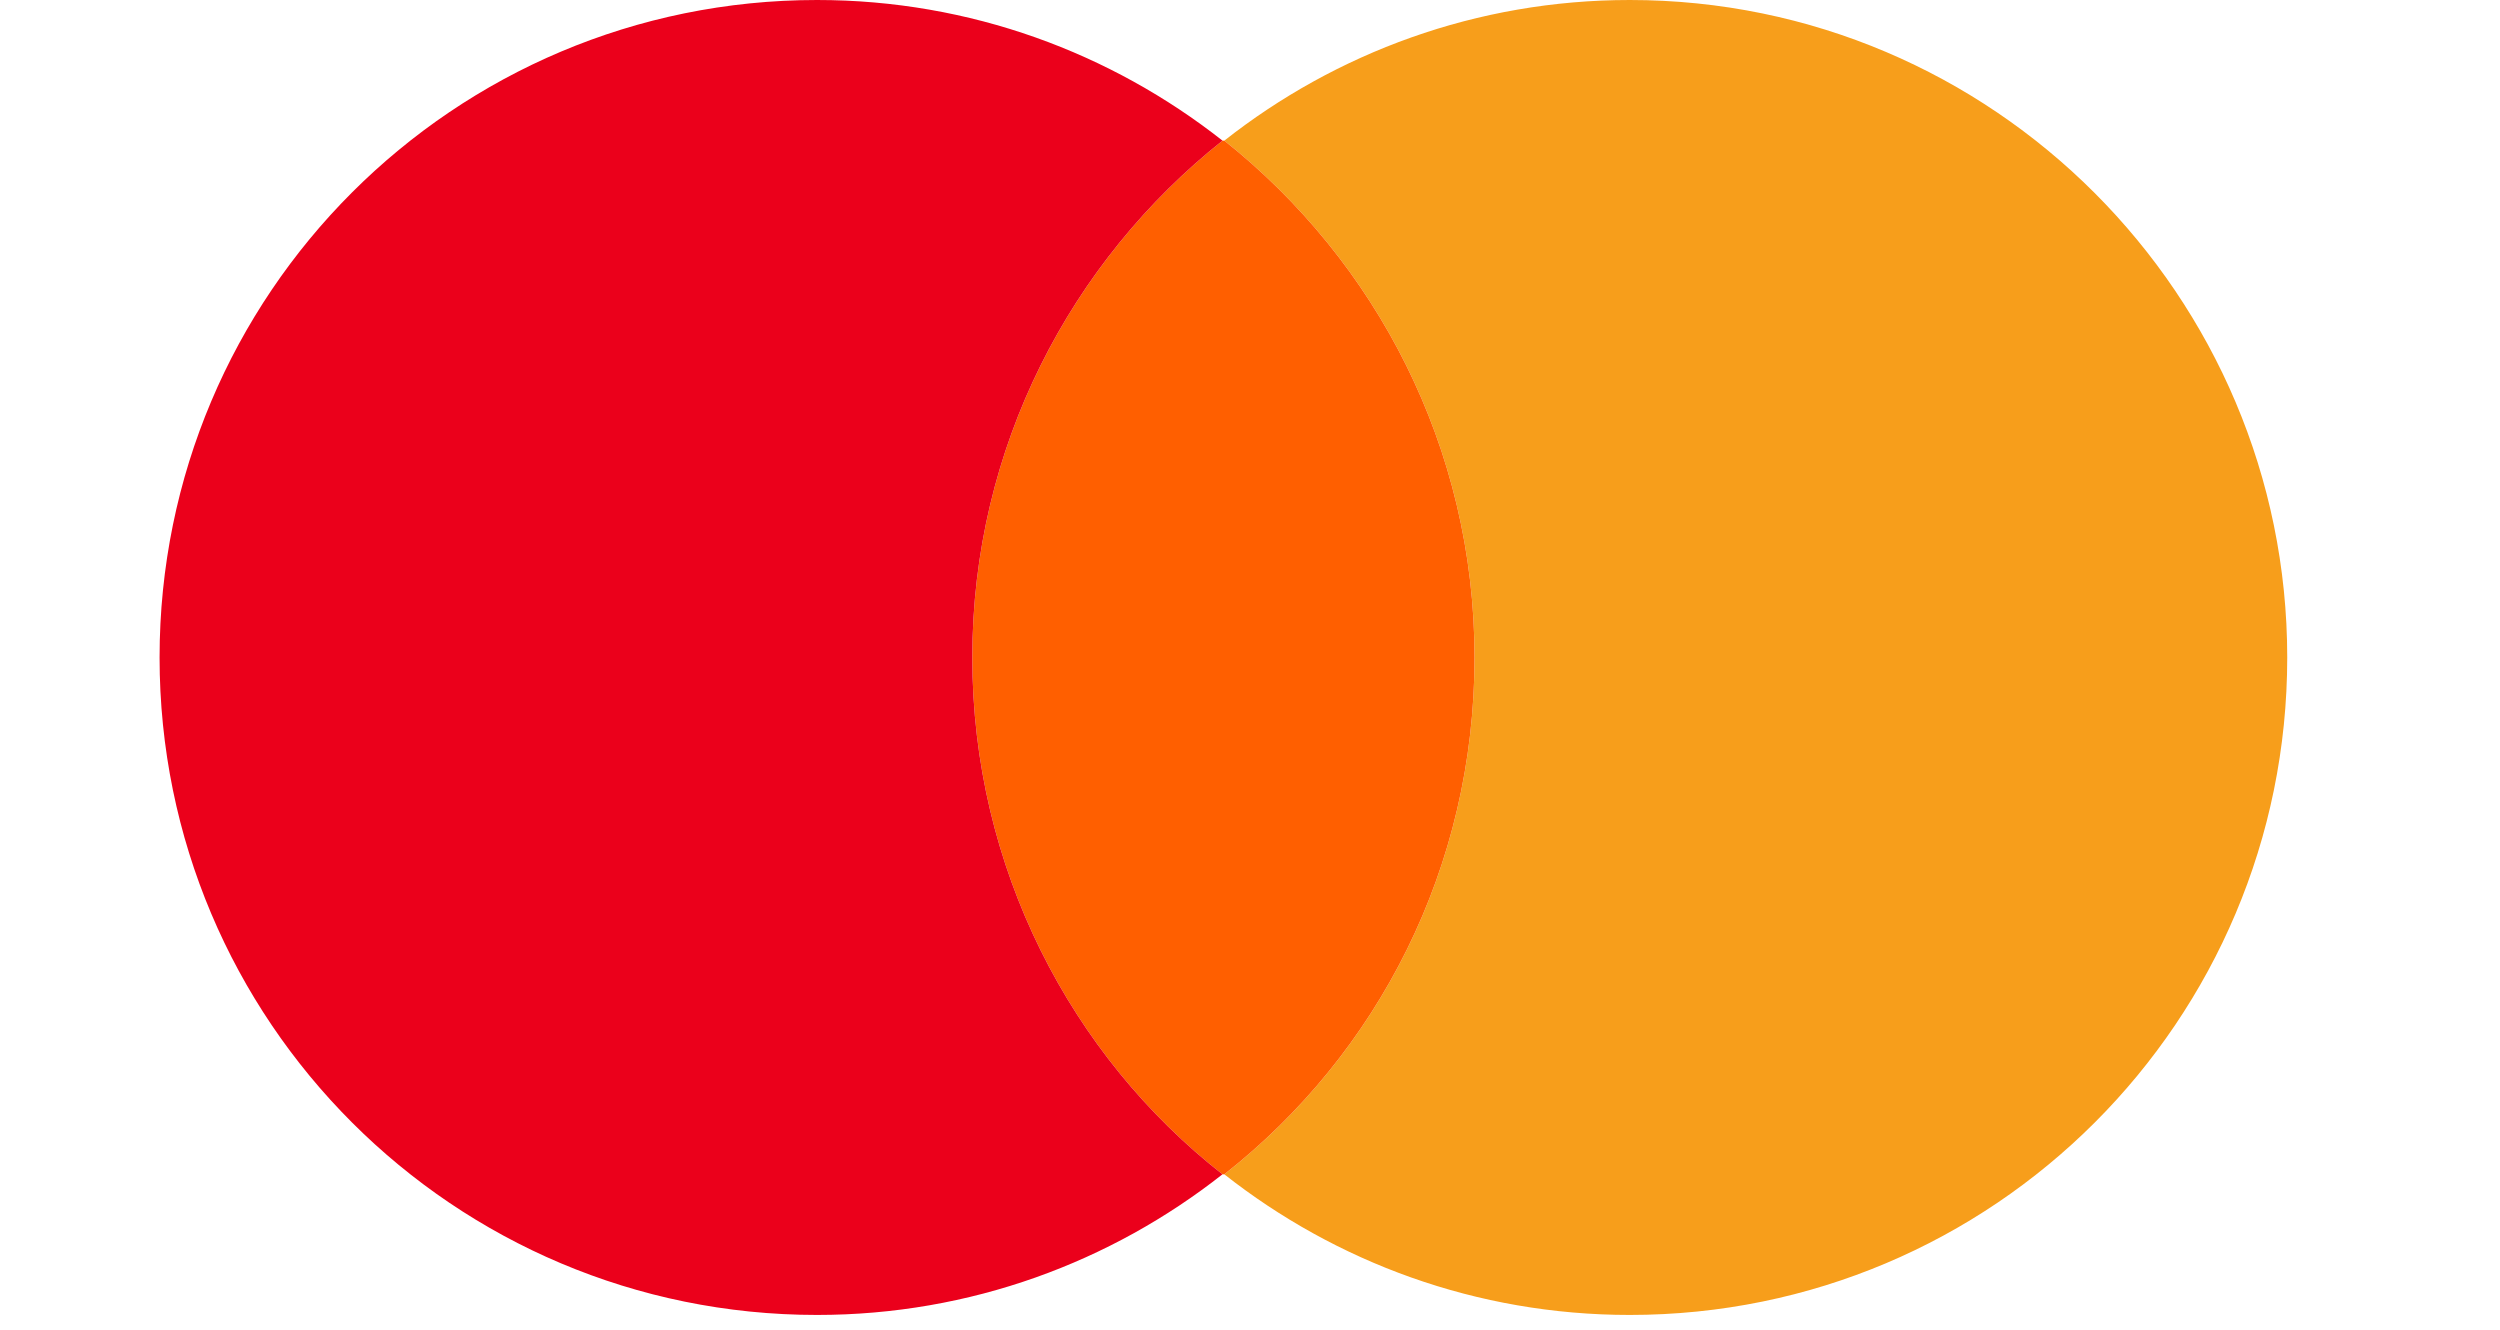
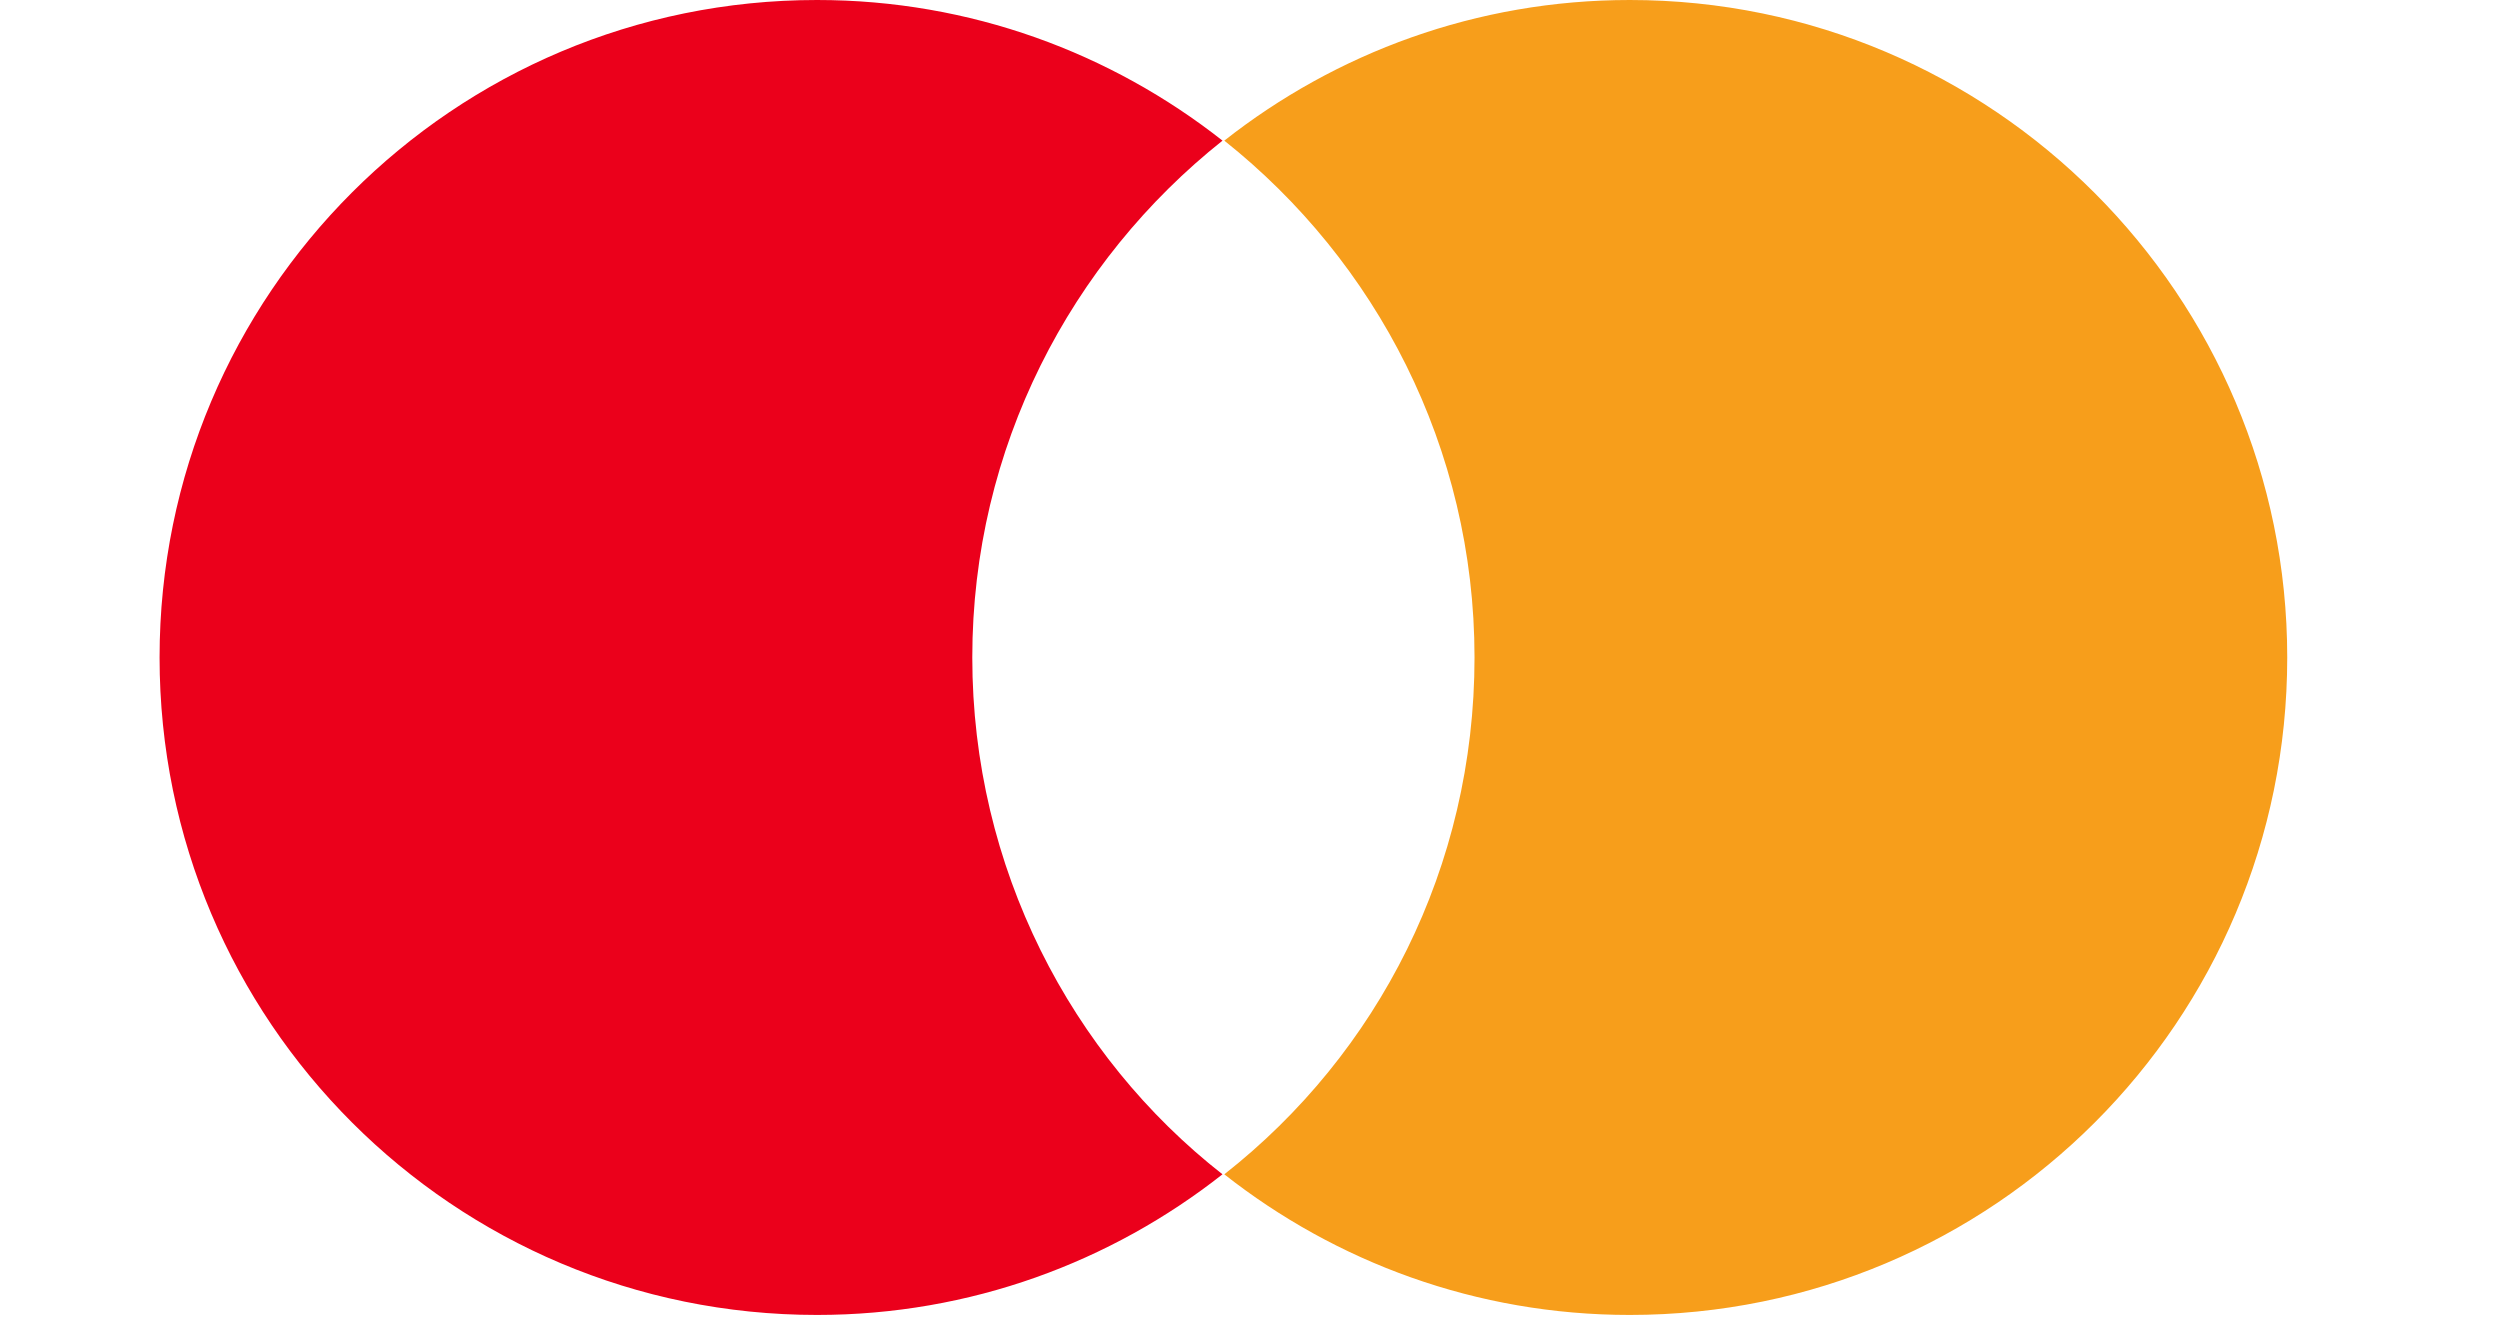
<svg xmlns="http://www.w3.org/2000/svg" width="94" height="50" viewBox="0 0 94 50" fill="none">
  <path d="M86 24.721C86 38.386 74.944 49.442 61.279 49.442C55.511 49.442 50.223 47.451 46.034 44.154C51.803 39.622 55.442 32.618 55.442 24.721C55.442 16.824 51.734 9.82 46.034 5.288C50.223 1.991 55.511 0 61.279 0C74.944 0 86 11.124 86 24.721Z" fill="#F79E1B" />
-   <path d="M46.034 5.288C46.034 5.288 46.034 5.288 46.034 5.288C51.734 9.82 55.442 16.824 55.442 24.721C55.442 32.618 51.803 39.622 46.034 44.154L45.965 44.154C40.266 39.691 36.558 32.618 36.558 24.721C36.558 16.824 40.266 9.82 45.966 5.288C45.966 5.288 45.966 5.288 45.966 5.288L46.034 5.288Z" fill="#FF5F00" />
  <path d="M36.558 24.721C36.558 16.824 40.266 9.82 45.966 5.288C41.777 1.992 36.489 0 30.721 0C17.056 0 6 11.056 6 24.721C6 38.386 17.056 49.442 30.721 49.442C36.489 49.442 41.777 47.451 45.965 44.154C40.266 39.691 36.558 32.618 36.558 24.721Z" fill="#EB001B" />
</svg>